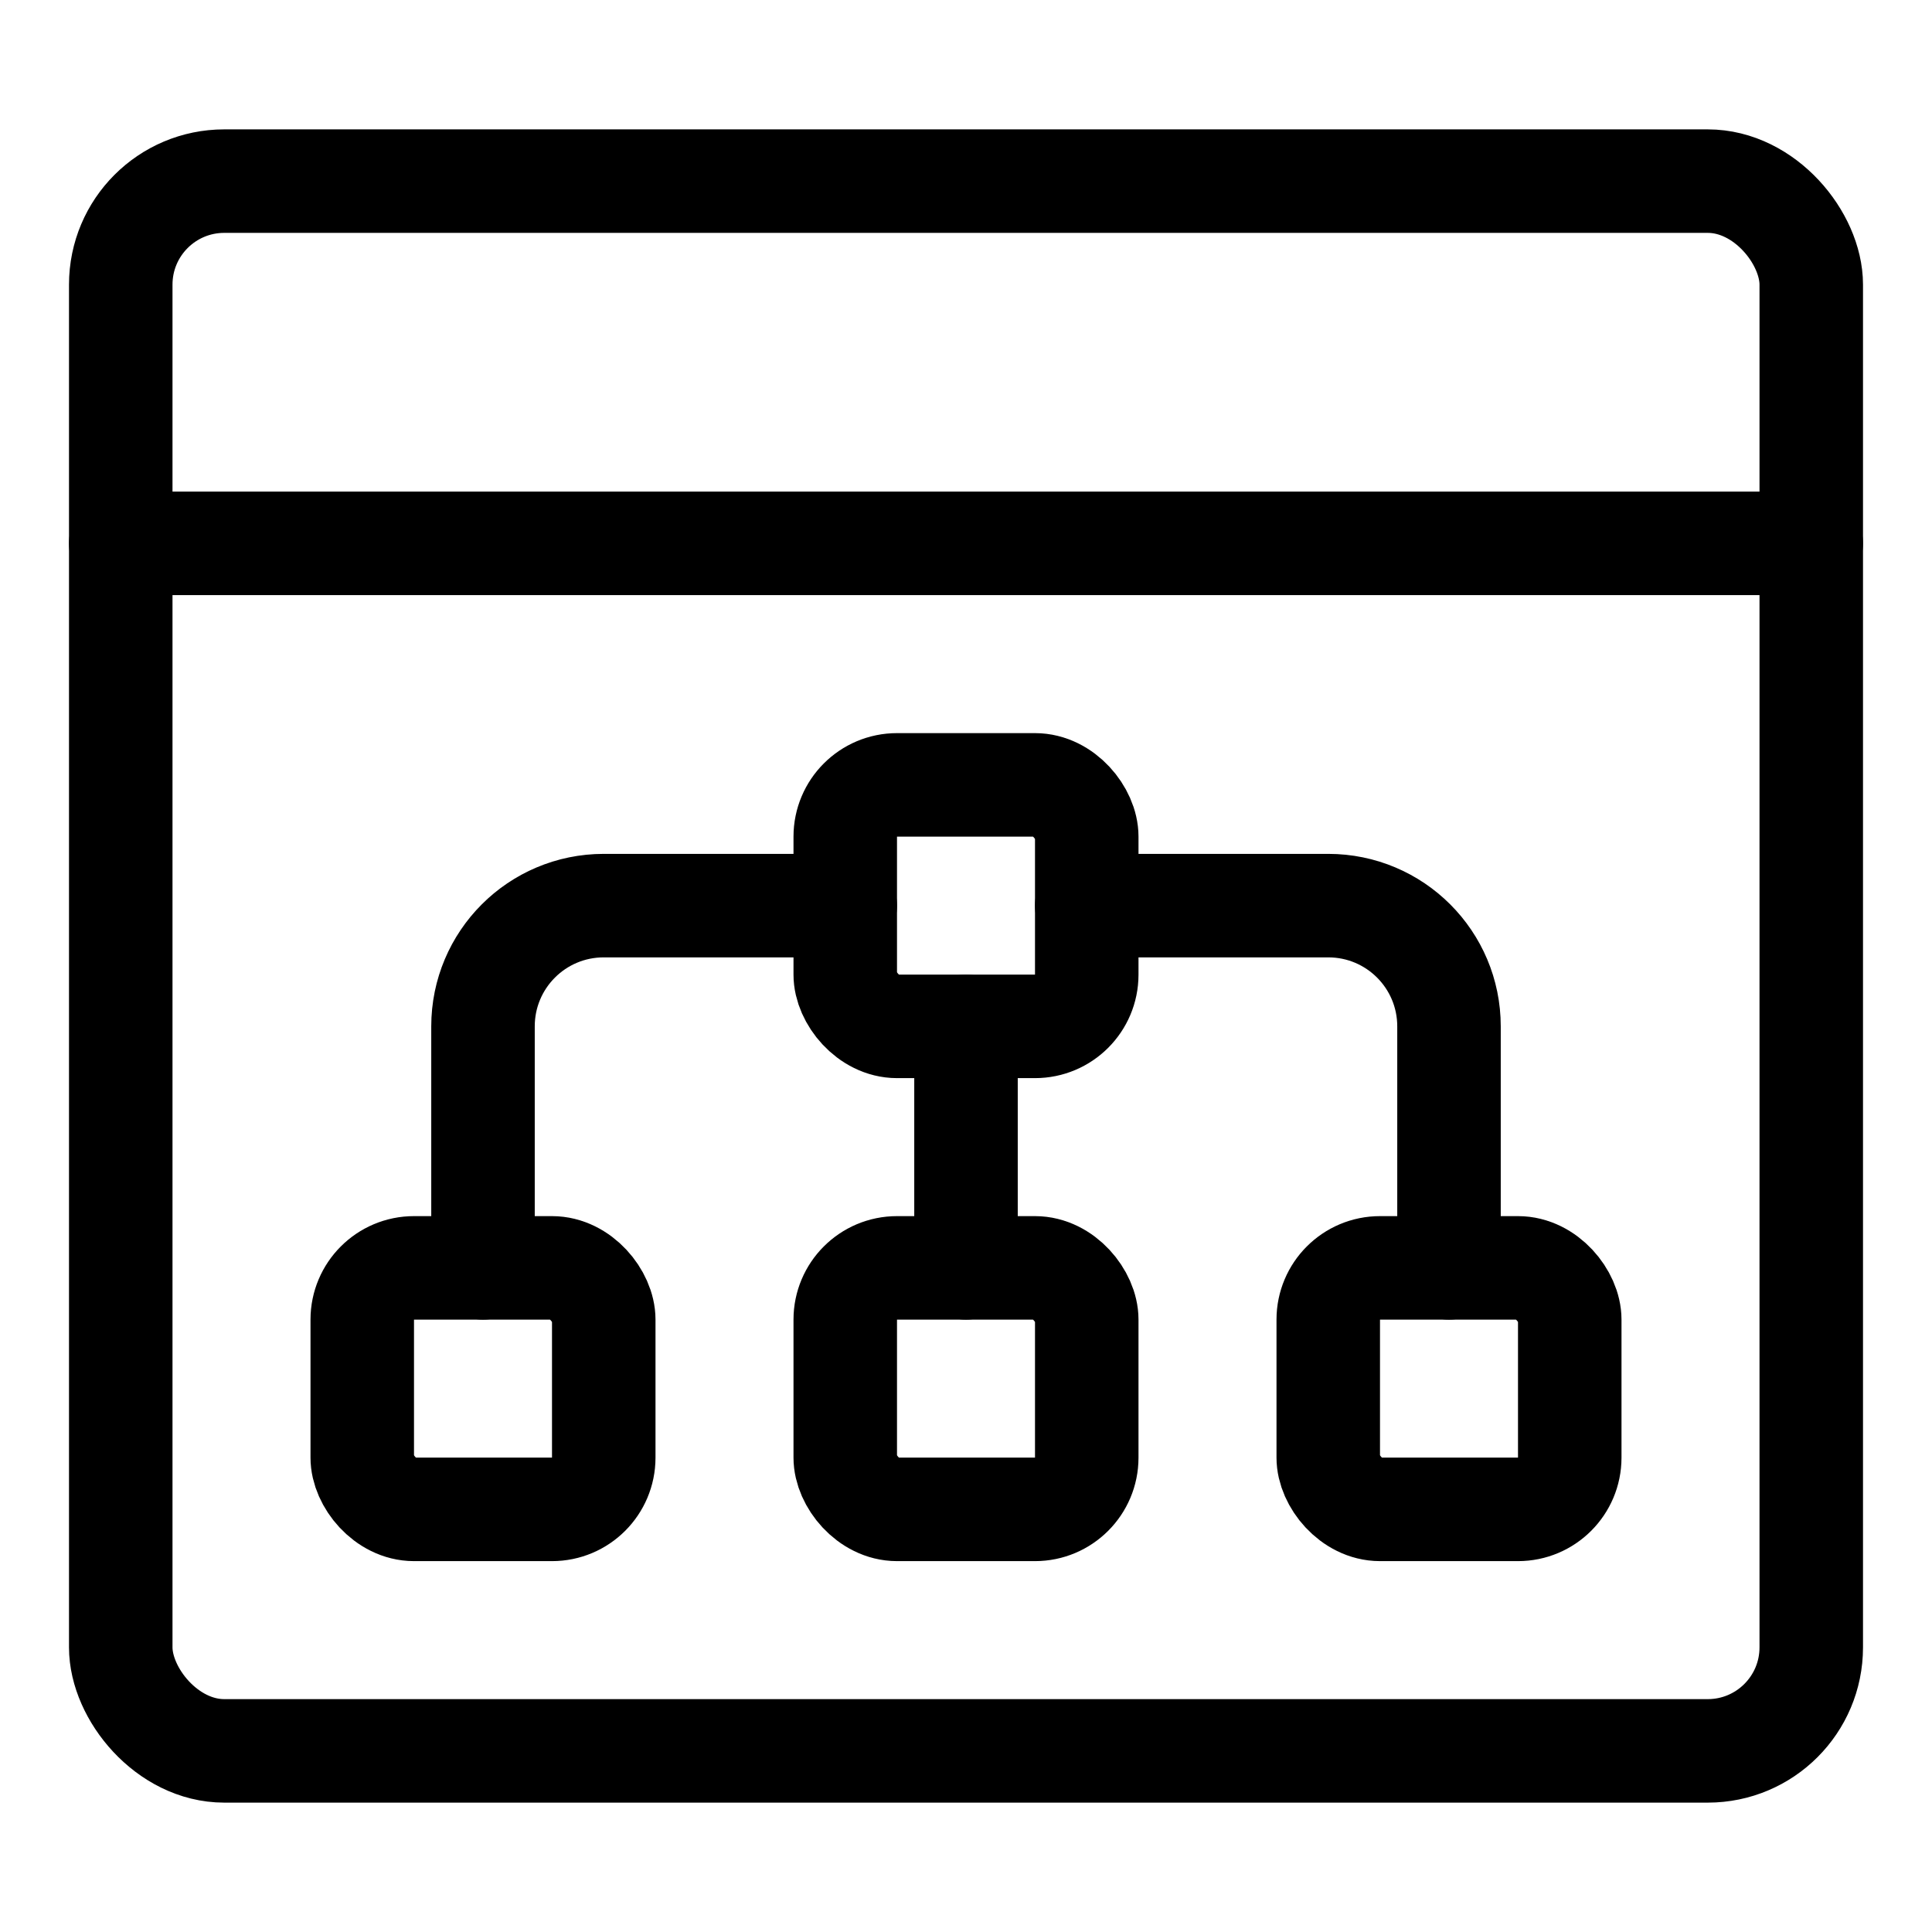
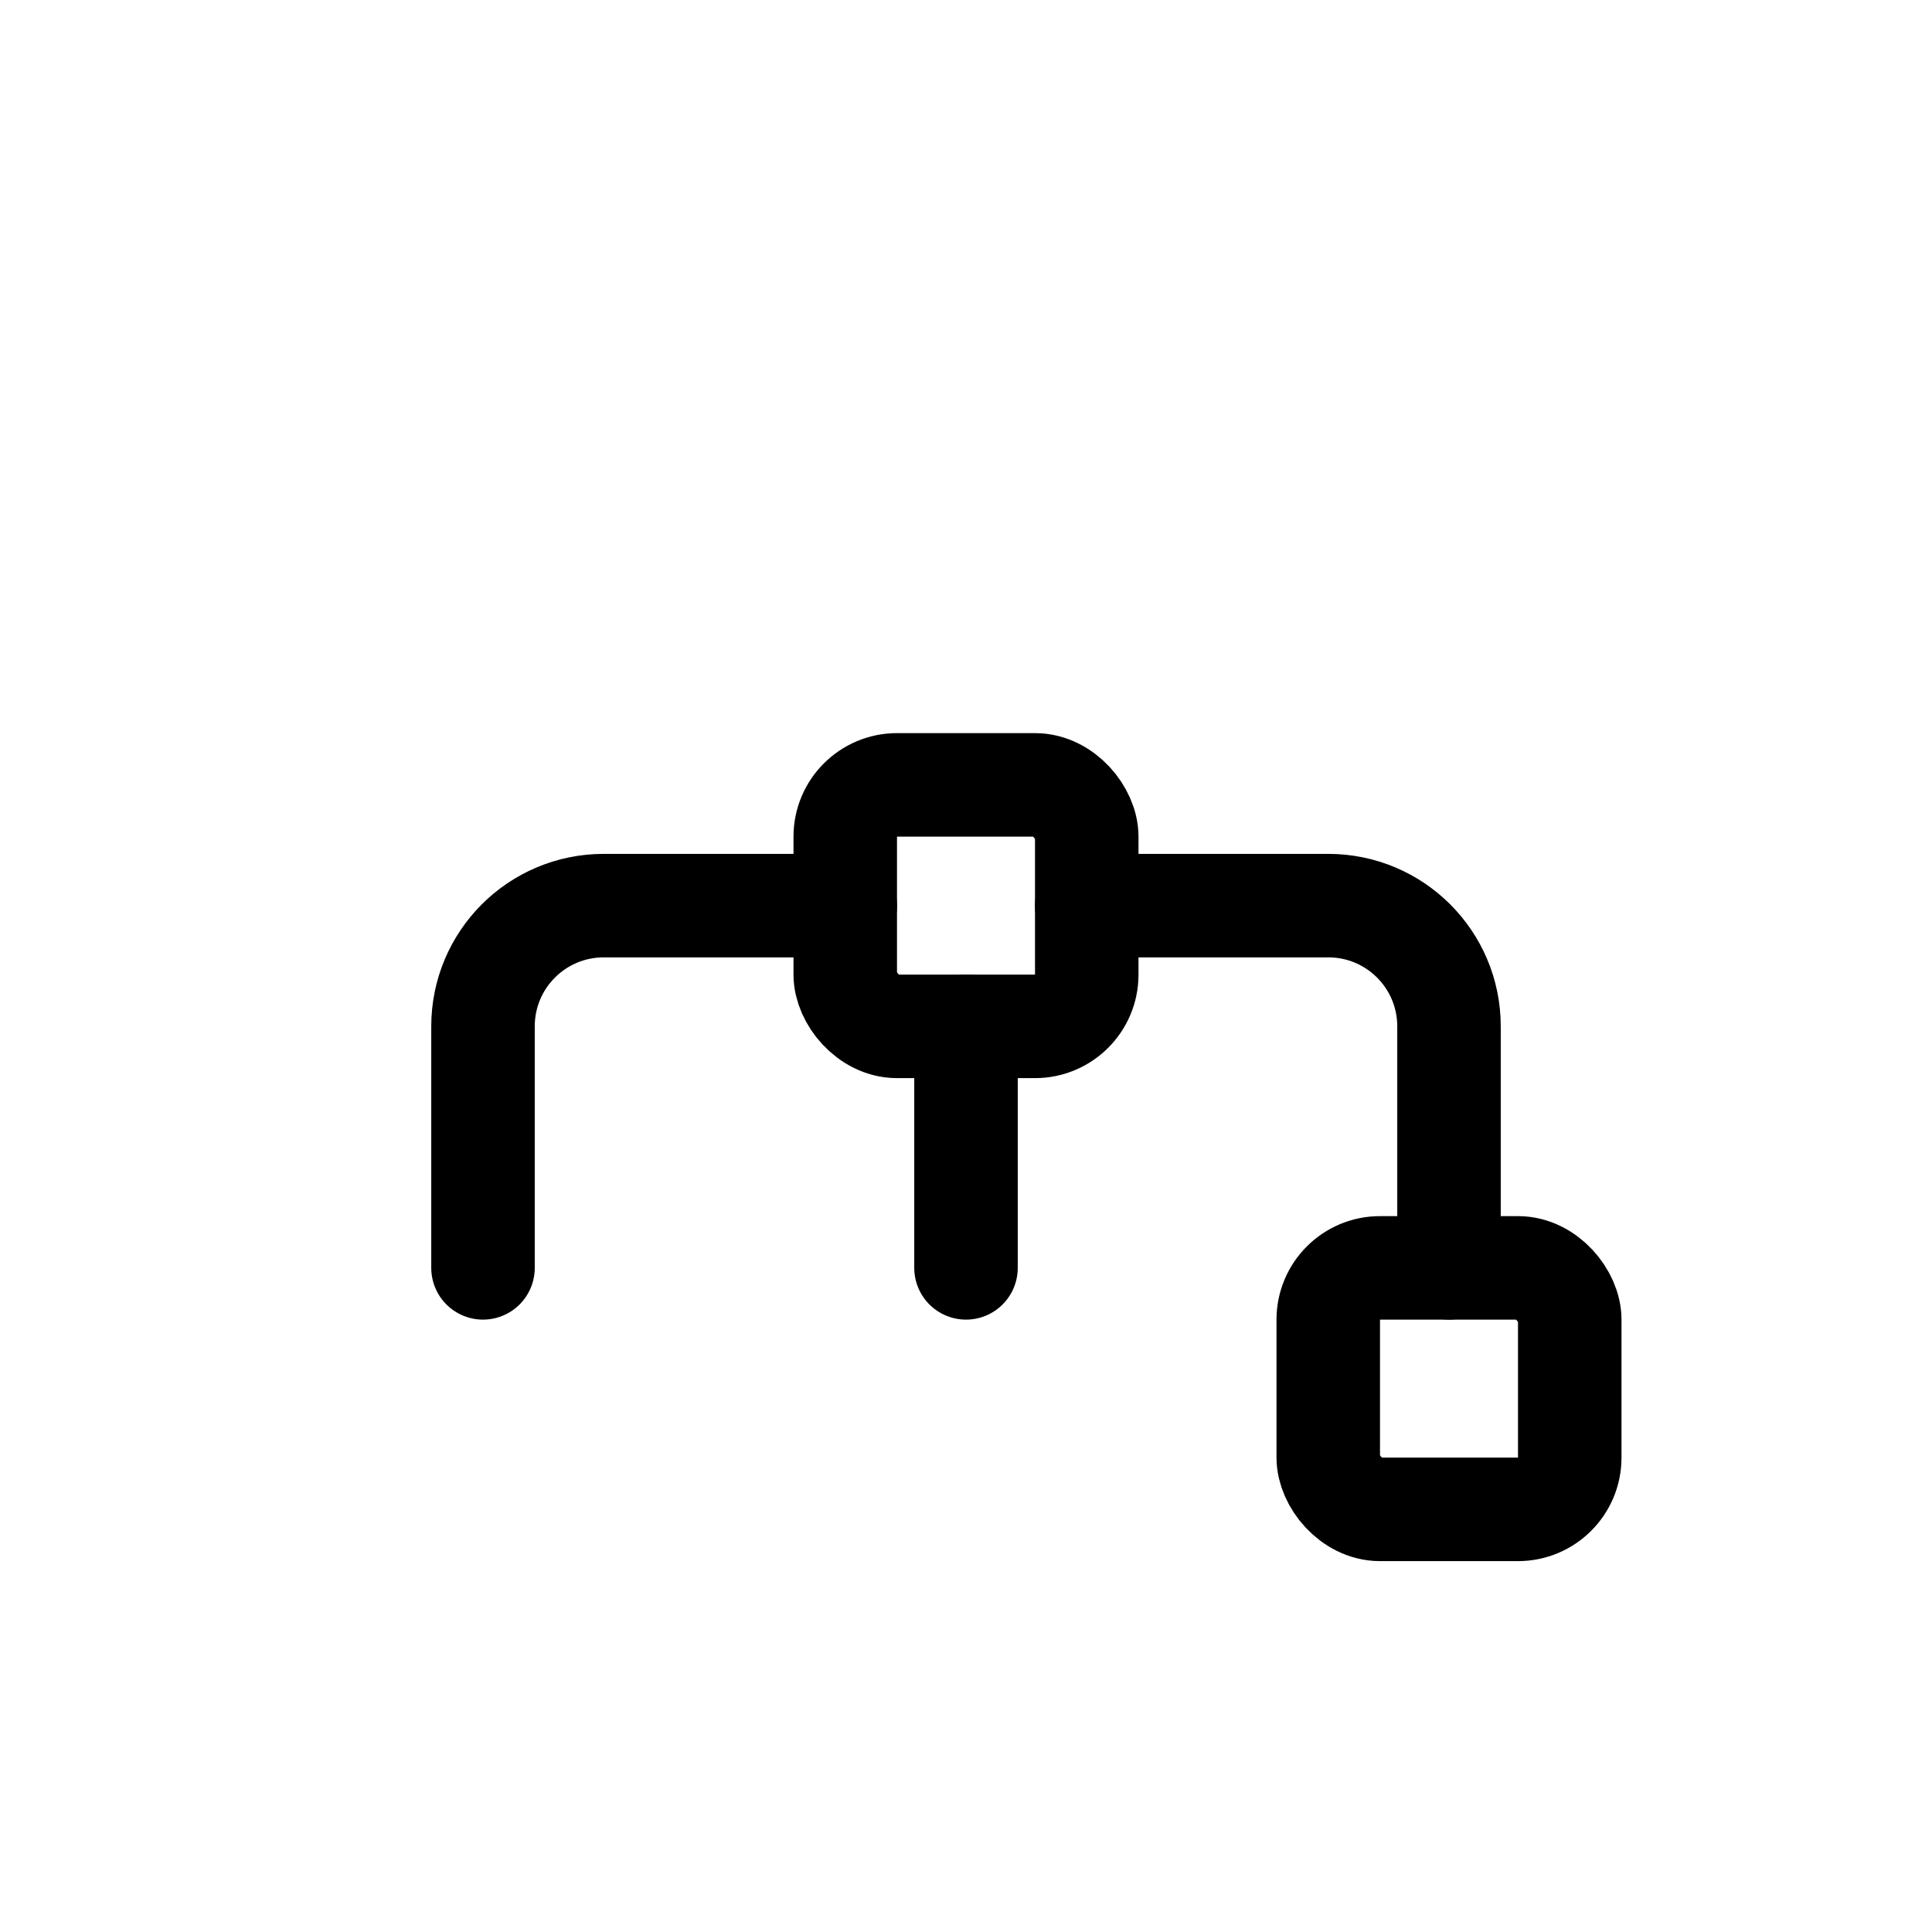
<svg xmlns="http://www.w3.org/2000/svg" fill="none" height="28" viewBox="0 0 28 28" width="28">
  <g stroke="#000" stroke-linecap="round" stroke-linejoin="round" stroke-width="1.5">
-     <rect height="22.75" rx="1.5" width="24.5" x="1.75" y="2.625" />
-     <path d="m1.75 7.875h24.5" />
    <path d="m14 14.875v3.5" />
    <rect height="3.5" rx=".75" width="3.5" x="12.25" y="11.375" />
-     <rect height="3.5" rx=".75" width="3.5" x="12.25" y="18.375" />
-     <rect height="3.5" rx=".75" width="3.5" x="5.25" y="18.375" />
    <rect height="3.5" rx=".75" width="3.5" x="19.25" y="18.375" />
    <path d="m12.25 13.125h-3.5c-.967 0-1.75.783-1.75 1.75v3.5" />
    <path d="m15.75 13.125h3.5c.967 0 1.75.783 1.75 1.75v3.5" />
  </g>
</svg>